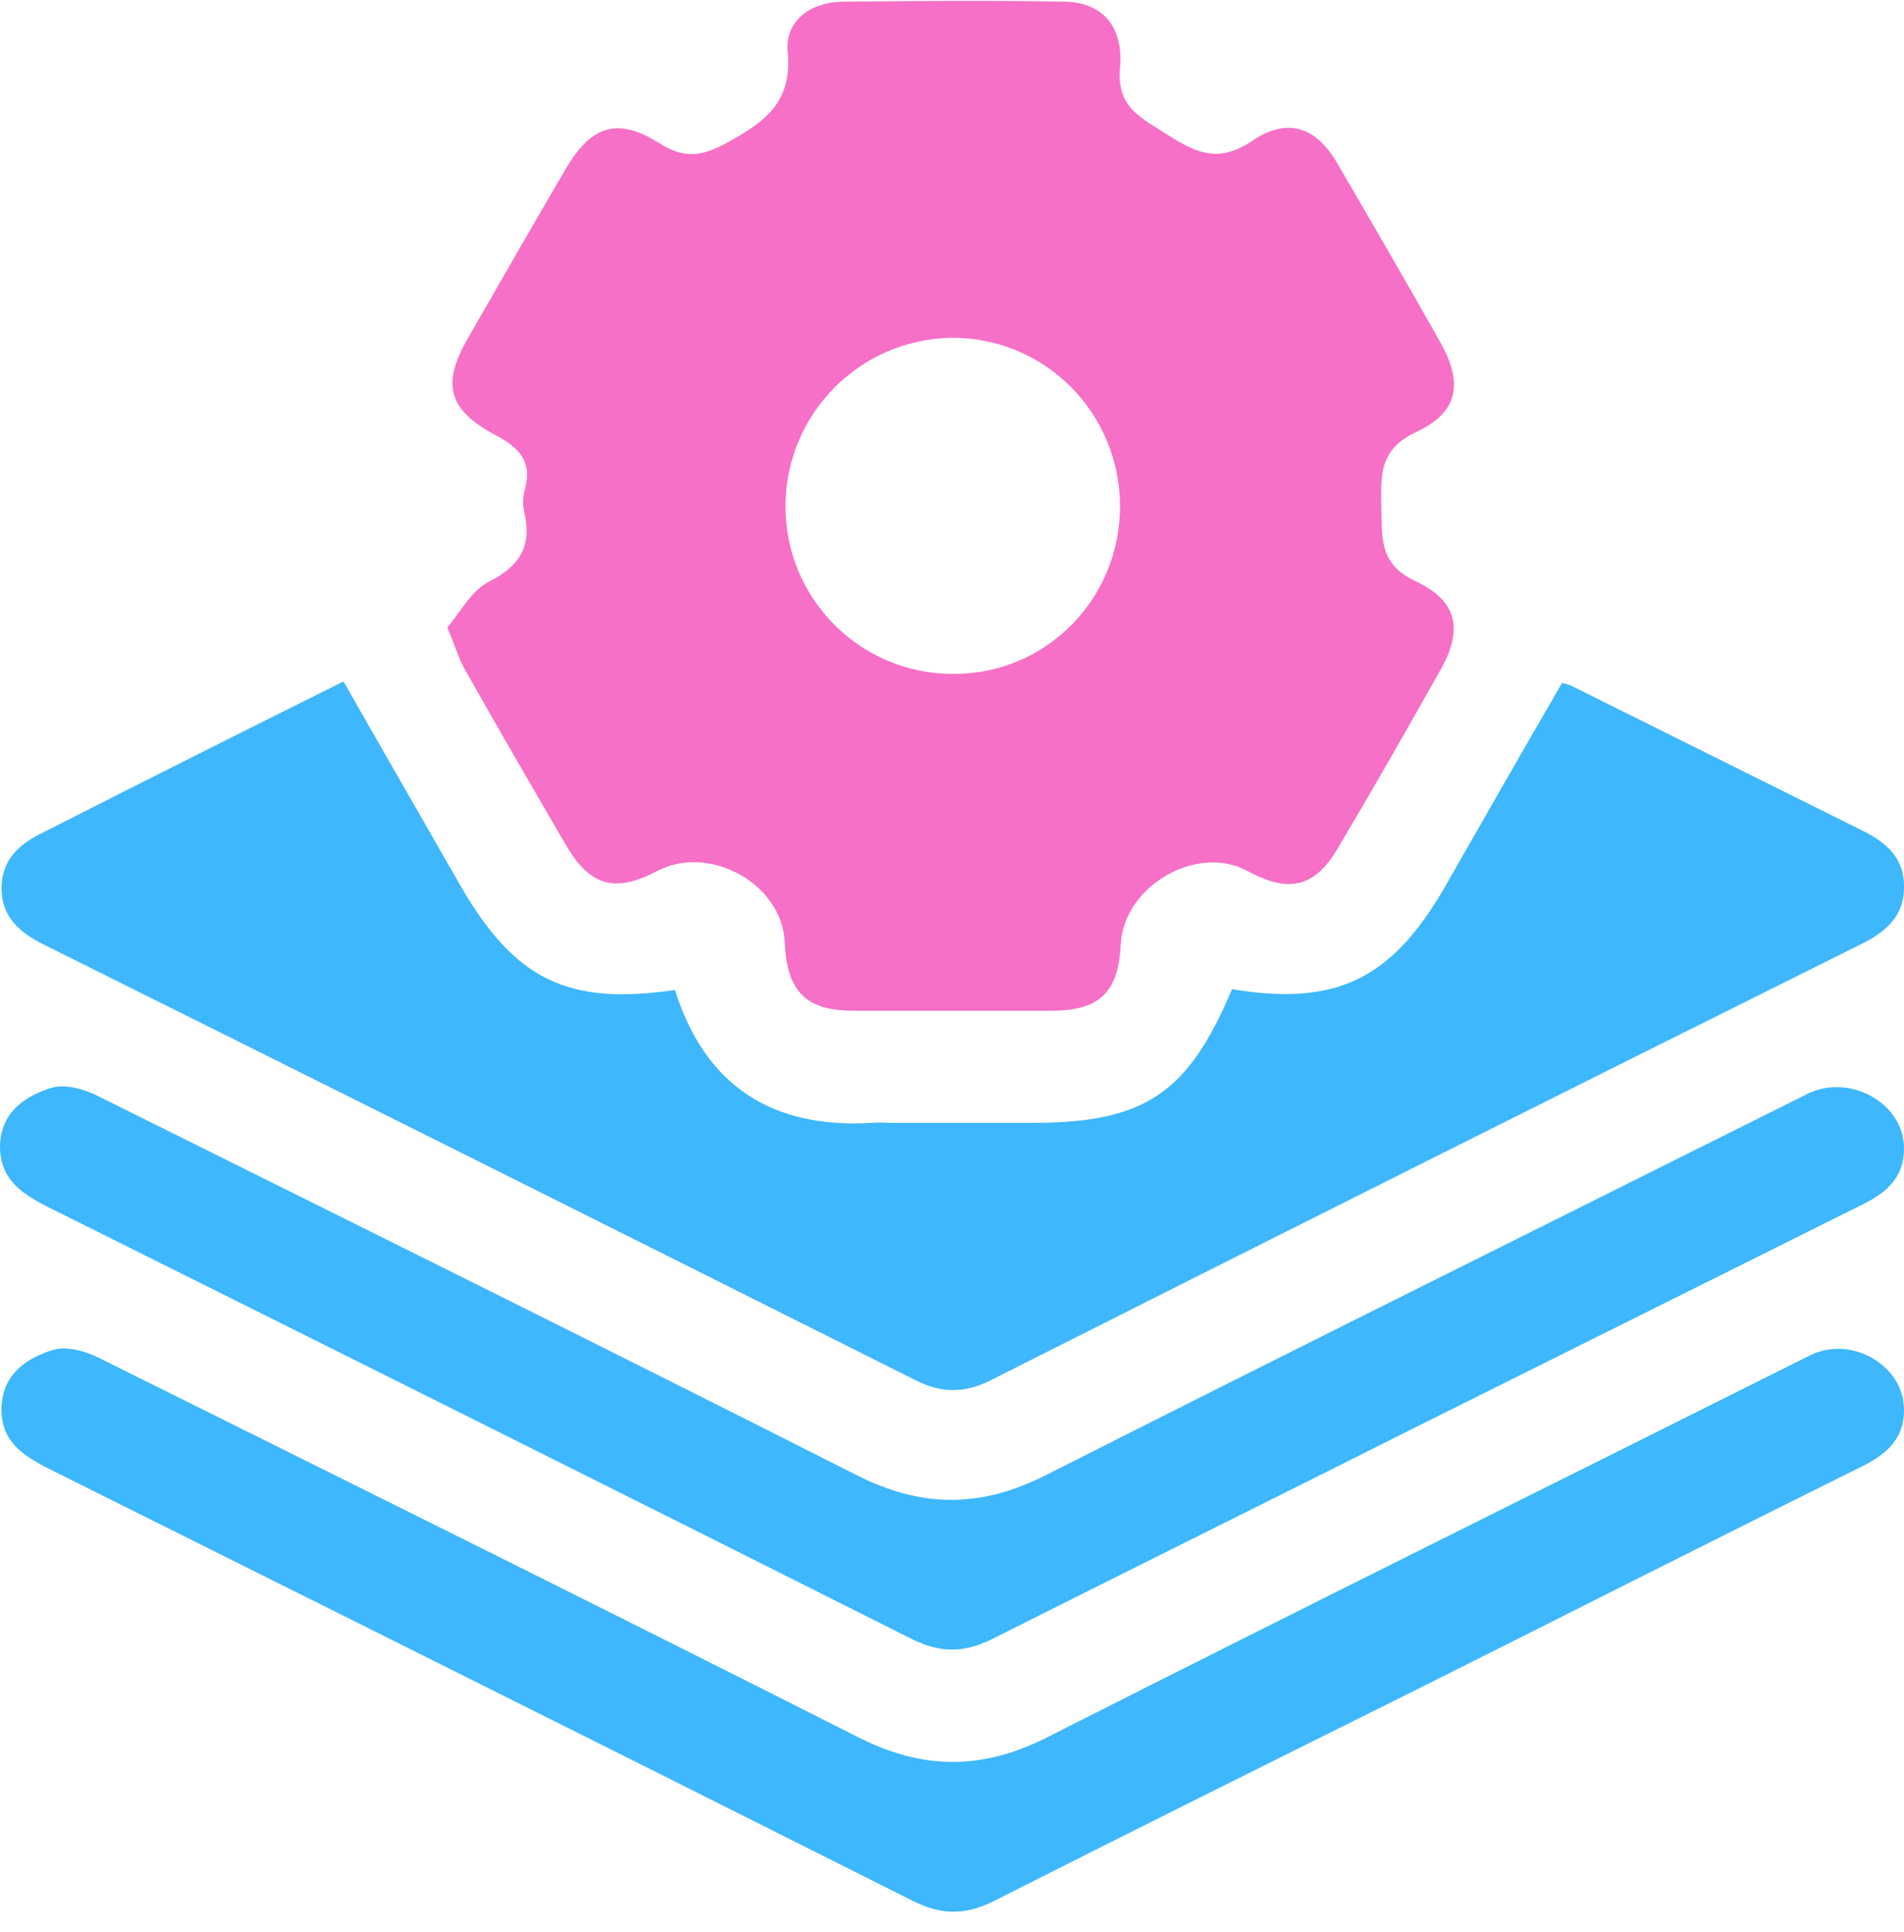
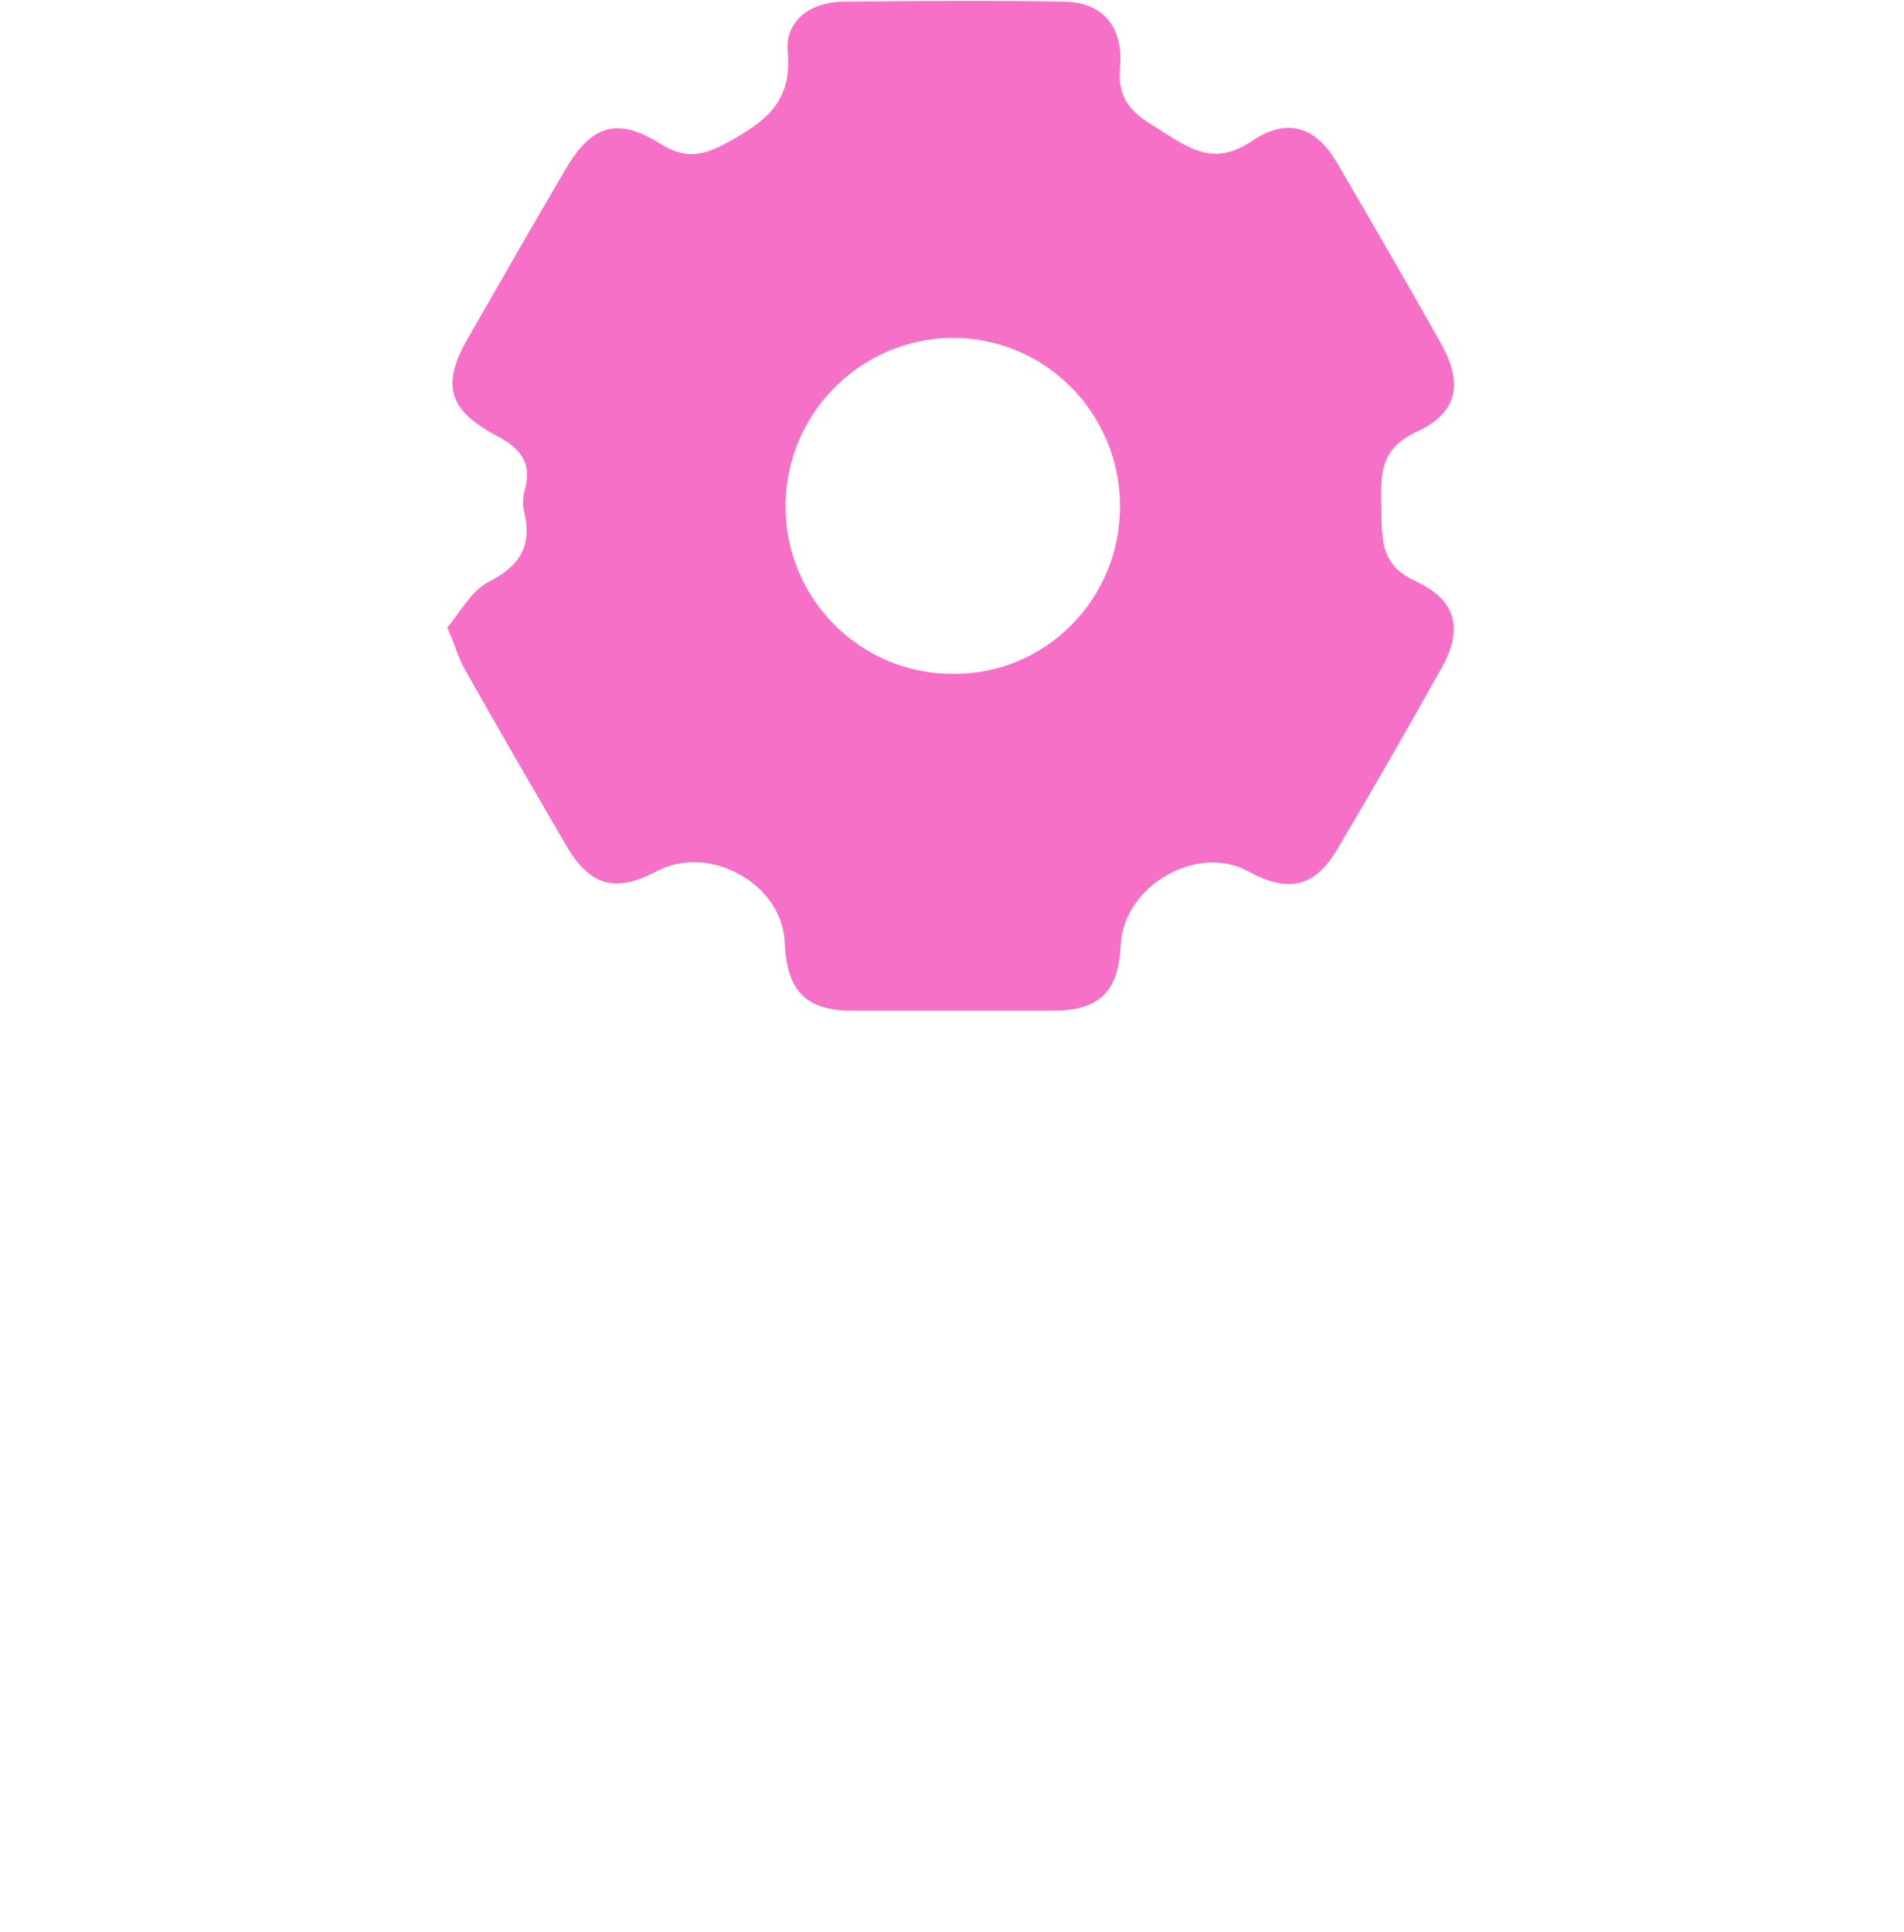
<svg xmlns="http://www.w3.org/2000/svg" width="70" height="71" viewBox="0 0 70 71" fill="none">
  <path d="M16.444 23.066C16.91 22.517 17.322 21.721 17.953 21.392C19.106 20.815 19.573 20.074 19.271 18.812C19.216 18.564 19.216 18.262 19.298 17.988C19.573 16.972 19.106 16.451 18.2 15.984C16.471 15.051 16.224 14.117 17.212 12.416C18.393 10.357 19.573 8.298 20.781 6.239C21.741 4.592 22.702 4.29 24.267 5.279C25.228 5.882 25.887 5.718 26.82 5.196C28.192 4.428 29.126 3.714 28.961 1.902C28.851 0.777 29.785 0.09 30.937 0.063C33.682 0.035 36.428 0.008 39.172 0.063C40.49 0.09 41.314 0.941 41.176 2.479C41.039 3.988 42 4.345 42.961 4.977C44.004 5.635 44.8 5.992 46.008 5.196C47.325 4.29 48.396 4.647 49.192 6.047C50.455 8.216 51.717 10.384 52.953 12.58C53.804 14.09 53.611 15.161 52.074 15.874C50.729 16.506 50.757 17.412 50.784 18.619C50.812 19.8 50.702 20.733 52.047 21.364C53.584 22.078 53.804 23.149 52.953 24.631C51.717 26.827 50.482 28.996 49.192 31.164C48.341 32.619 47.38 32.839 45.87 32.015C44.004 31 41.314 32.564 41.204 34.705C41.121 36.462 40.435 37.148 38.651 37.148C36.235 37.148 33.792 37.148 31.377 37.148C29.62 37.148 28.933 36.435 28.851 34.65C28.769 32.482 26.079 31 24.157 32.015C22.647 32.811 21.714 32.592 20.836 31.109C19.573 28.941 18.31 26.772 17.075 24.576C16.855 24.192 16.746 23.753 16.444 23.066ZM41.176 18.564C41.149 15.133 38.376 12.388 34.973 12.416C31.624 12.47 28.906 15.188 28.879 18.564C28.851 21.996 31.624 24.768 35.028 24.768C38.459 24.796 41.204 21.996 41.176 18.564Z" fill="#F670C7" />
-   <path d="M45.294 36.356C49.109 36.988 51.141 36 53.09 32.651C54.517 30.153 55.945 27.655 57.427 25.102C57.537 25.129 57.701 25.157 57.839 25.239C61.38 26.996 64.948 28.78 68.489 30.537C69.368 30.976 70.027 31.553 69.999 32.623C69.999 33.666 69.34 34.243 68.462 34.682C57.756 40.007 47.078 45.36 36.4 50.74C35.467 51.207 34.616 51.207 33.682 50.74C23.004 45.388 12.299 40.035 1.593 34.709C0.714 34.27 0.056 33.694 0.056 32.651C0.056 31.608 0.687 31.031 1.593 30.592C5.271 28.725 8.922 26.886 12.628 25.047C14.083 27.6 15.51 30.07 16.938 32.568C18.942 36.027 20.89 36.96 24.816 36.384C25.914 39.898 28.384 41.49 32.035 41.27C32.31 41.243 32.584 41.27 32.859 41.27C34.561 41.27 36.235 41.27 37.937 41.27C42.082 41.27 43.674 40.2 45.294 36.356Z" fill="#3EB7FD" />
-   <path d="M69.999 42.23C69.999 43.356 69.258 43.905 68.325 44.344C62.862 47.062 57.372 49.807 51.909 52.524C46.776 55.105 41.615 57.657 36.482 60.238C35.439 60.759 34.561 60.759 33.518 60.238C22.922 54.912 12.299 49.614 1.675 44.317C0.714 43.822 -0.027 43.273 0.001 42.066C0.056 40.858 0.934 40.281 1.895 39.979C2.361 39.842 3.048 40.007 3.542 40.254C12.875 44.893 22.181 49.505 31.459 54.199C33.874 55.434 36.071 55.434 38.486 54.199C47.819 49.477 57.18 44.838 66.513 40.172C68.105 39.458 70.027 40.611 69.999 42.23Z" fill="#3EB7FD" />
-   <path d="M69.999 51.836C69.999 52.961 69.258 53.51 68.352 53.949C62.917 56.639 57.509 59.385 52.074 62.102C46.886 64.683 41.698 67.263 36.537 69.871C35.494 70.392 34.615 70.392 33.572 69.871C22.977 64.545 12.353 59.247 1.73 53.949C0.769 53.455 0.001 52.906 0.056 51.699C0.11 50.491 0.989 49.914 1.95 49.612C2.416 49.475 3.102 49.64 3.597 49.887C12.93 54.526 22.235 59.138 31.514 63.831C33.929 65.067 36.125 65.067 38.541 63.831C47.874 59.11 57.235 54.471 66.568 49.804C68.105 49.063 70.026 50.216 69.999 51.836Z" fill="#3EB7FD" />
</svg>